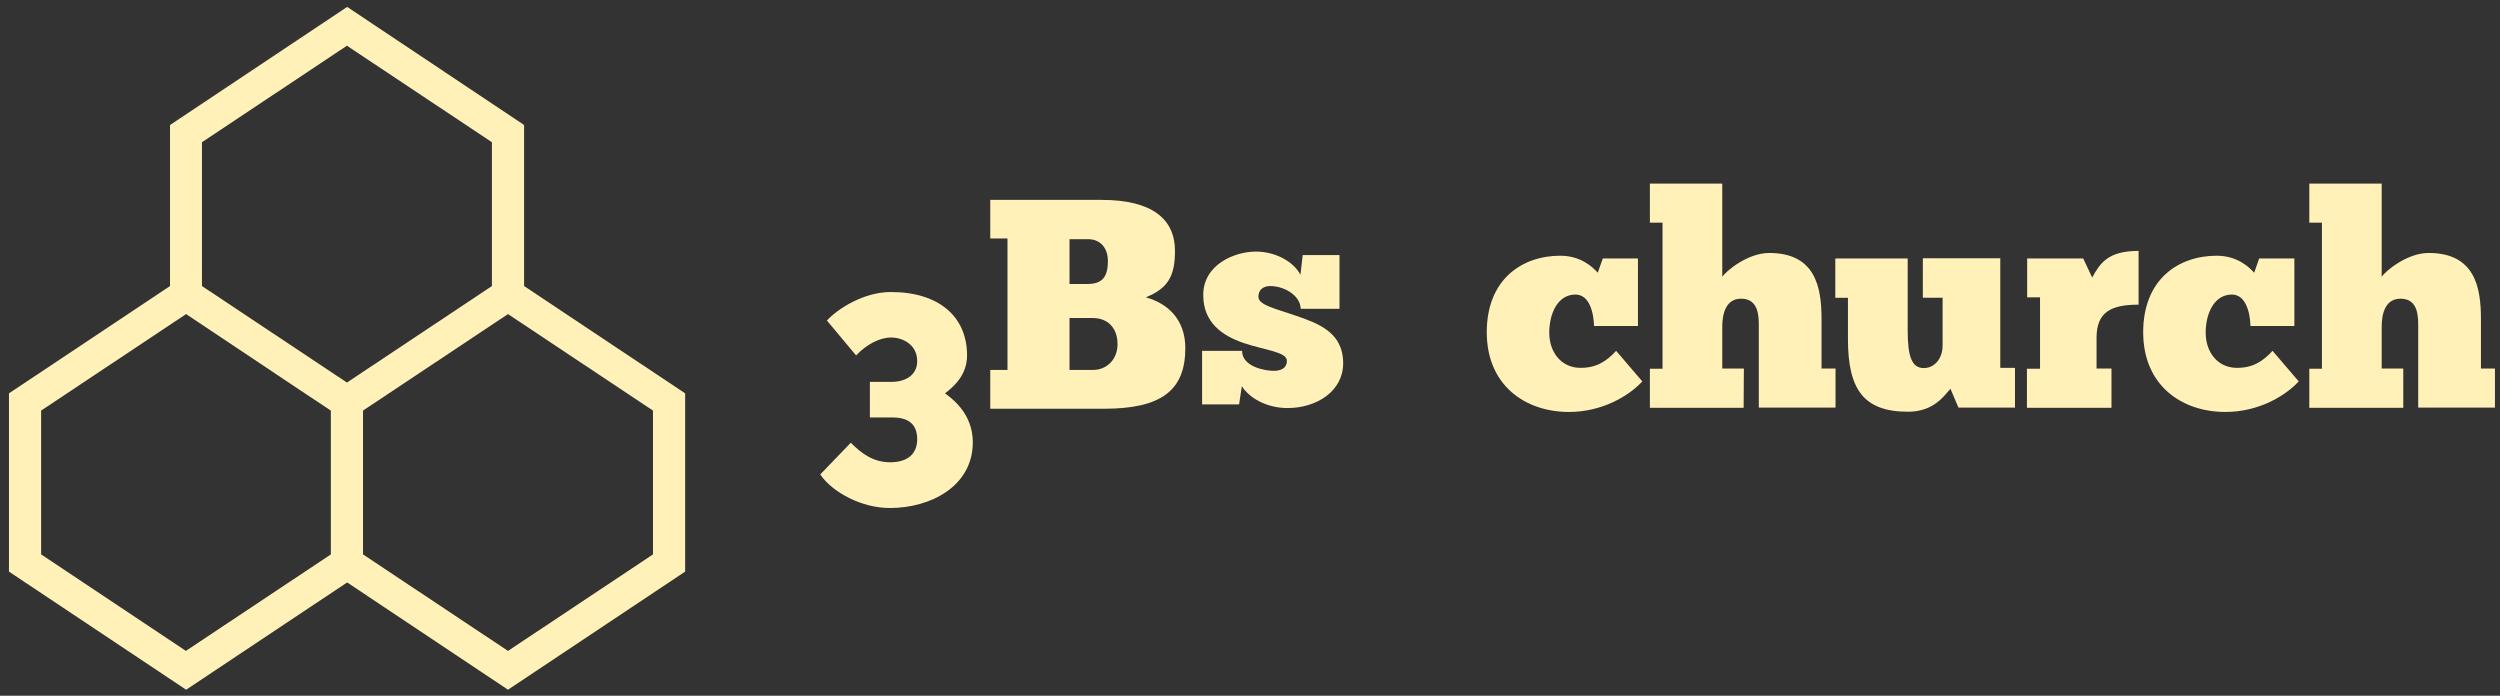
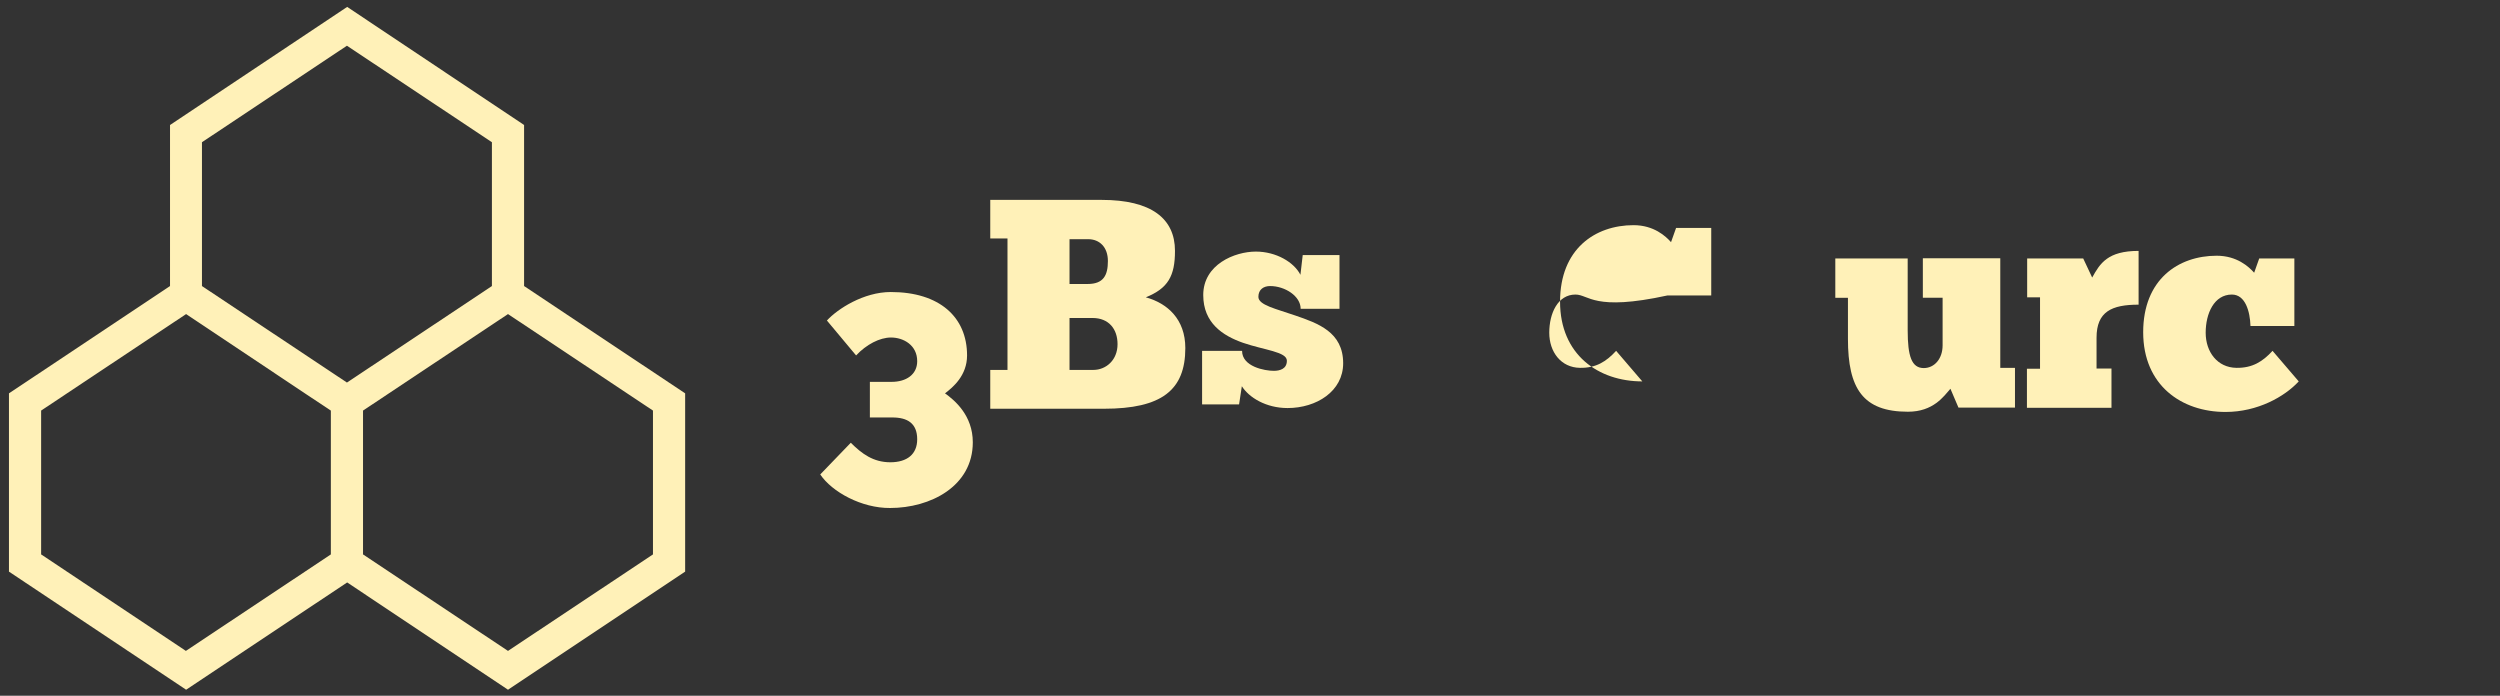
<svg xmlns="http://www.w3.org/2000/svg" version="1.1" id="Layer_1" x="0px" y="0px" viewBox="0 0 1088.1 302.8" style="enable-background:new 0 0 1088.1 302.8;" xml:space="preserve">
  <rect x="0" y="0" width="1088.1" height="302.8" fill="#333333" stroke="none" />
  <style type="text/css">
	.st0{fill:#FFF1B8;}
</style>
  <path class="st0" d="M151.1,3L74,54.4v70.1L3.9,171.2v77.6L81,300.2l70.1-46.7l70,46.7l77.1-51.4v-77.6l-70.1-46.7V54.4L151.1,3z   M17.9,241.3v-62.6l63.1-42l52.3,34.9l10.7,7.1v62.6l-63.1,42L17.9,241.3z M284.2,178.7v62.6l-63.1,42l-63.1-42v-62.6l63.1-42  L284.2,178.7z M214.1,124.5l-63.1,42l-63.1-42V61.9l63.1-42l63.1,42V124.5z" />
  <g>
    <path class="st0" d="M357,206.5l13.3-13.8c4.8,4.8,9.8,8.5,17.2,8.5c7.3,0,11.7-3.5,11.7-10c0-7-4.3-9.5-10.8-9.5h-9.8v-15.5h9.5   c6.2,0,11.1-3.1,11.1-9c0-7-6-10.3-11.4-10.3c-4.9,0-10.7,3-15.2,7.8l-12.7-15.2c4.7-5.1,16-12.4,27.8-12.4   c21.2,0,33.2,10.9,33.2,27.6c0,8.8-6.2,13.9-9.6,16.5c4.2,3,12.1,9.6,12.1,21.3c0,19.2-18.5,28.6-36,28.6   C375,221.2,362.1,214.1,357,206.5z" />
  </g>
  <g>
    <path class="st0" d="M431,177.9V161h7.5v-57.2H431V87h48.5c21.6,0,31.9,8.1,31.9,22.2c0,10.9-3,16.3-12.7,20.2   c9.4,2.6,17.2,9.5,17.2,22.1c0,18.3-10.3,26.4-35.4,26.4H431z M465.5,104.1v19.5h7.9c6.9,0,8.8-3.8,8.8-10c0-6-3.6-9.5-8.6-9.5   H465.5z M486.4,149.8c0-6.6-3.8-11.4-10.9-11.4h-10V161h10.4C481.3,161,486.4,156.8,486.4,149.8z" />
  </g>
  <g>
    <path class="st0" d="M523.2,176.1v-23.4h17.4c0,6.9,9.9,8.7,13.8,8.7c2.6,0,5.7-0.8,5.7-4.4c0-3.9-9.8-4.6-19.1-7.8   c-8.8-3.1-17.3-8.6-17.3-20.8c0-13.3,13.7-18.9,22.9-18.9c8.8,0,16.6,4.6,19.4,10.1l1-8.6h16v23.4h-16.9c0-5.5-6.8-9.9-13.3-9.9   c-2.7,0-5.1,1.4-5.1,4.7c0,3.6,7.7,5.2,16,8.1c9.9,3.4,20.9,7.2,20.9,20.8c0,12.2-11.6,19.5-24.2,19.5c-9.4,0-16.8-4.6-19.9-9.5   l-1.2,7.9h-16.1V176.1z" />
  </g>
  <g>
-     <path class="st0" d="M685.7,128.2c-7.7,0-11.4,8.2-11.4,16.6s5.1,15.2,13.4,15.3c6.9,0.1,11.4-2.7,15.7-7.4l11.4,13.3   c-6.1,6.6-17.8,13.3-31.9,13.3c-19.1,0-35.8-11.6-35.8-34.7c0-23,15.3-33.3,32-33.3c8.8,0,14,4.8,16.3,7.4l2.2-6.2h15.3v29.4h-19.1   C693.6,135.6,691.6,128.2,685.7,128.2z" />
-     <path class="st0" d="M758.9,177.5h-40.8v-17h5.5V96.9h-5.5v-17h31.5v40.6c1.4-2.3,10.9-10.4,20.4-10.4c20.2,0,22.8,15,22.8,28.6   v21.7h6.1v17h-33.4v-35.3c0-4.4,0-12.1-7.7-12.1c-6.6,0-8.2,6.5-8.2,12.1v18.3h9.4L758.9,177.5L758.9,177.5z" />
+     <path class="st0" d="M685.7,128.2c-7.7,0-11.4,8.2-11.4,16.6s5.1,15.2,13.4,15.3c6.9,0.1,11.4-2.7,15.7-7.4l11.4,13.3   c-19.1,0-35.8-11.6-35.8-34.7c0-23,15.3-33.3,32-33.3c8.8,0,14,4.8,16.3,7.4l2.2-6.2h15.3v29.4h-19.1   C693.6,135.6,691.6,128.2,685.7,128.2z" />
    <path class="st0" d="M798.8,112.5h31.5v31.3c0,11.2,1.7,16.4,7,16.4c4.6,0,8.2-4,8.2-9.9v-20.7h-8.6v-17.2h33.7v47.7h6.4v17.3   h-24.6l-3.5-8.2c-2.9,3.3-7.4,10-18.5,10c-19.6,0-26.1-10.1-26.1-31.7v-17.9h-5.5L798.8,112.5L798.8,112.5z" />
    <path class="st0" d="M919,177.5h-36.8v-17h5.7v-31.1h-5.6v-16.9h24.4l3.9,8.3c3.4-6.2,6.8-11.6,20.2-11.6v23.4   c-11.7,0-18.3,3-18.3,14.4v13.4h6.5L919,177.5L919,177.5z" />
    <path class="st0" d="M971.4,128.2c-7.7,0-11.4,8.2-11.4,16.6s5.1,15.2,13.4,15.3c6.9,0.1,11.4-2.7,15.7-7.4l11.4,13.3   c-6.1,6.6-17.8,13.3-31.9,13.3c-19.1,0-35.8-11.6-35.8-34.7c0-23,15.3-33.3,32-33.3c8.8,0,14,4.8,16.3,7.4l2.2-6.2h15.3v29.4h-19.1   C979.3,135.6,977.3,128.2,971.4,128.2z" />
-     <path class="st0" d="M1045.9,177.5h-40.8v-17h5.5V96.9h-5.5v-17h31.5v40.6c1.4-2.3,10.9-10.4,20.4-10.4c20.2,0,22.8,15,22.8,28.6   v21.7h6.1v17h-33.4v-35.3c0-4.4,0-12.1-7.7-12.1c-6.6,0-8.2,6.5-8.2,12.1v18.3h9.4v17.1H1045.9z" />
  </g>
</svg>